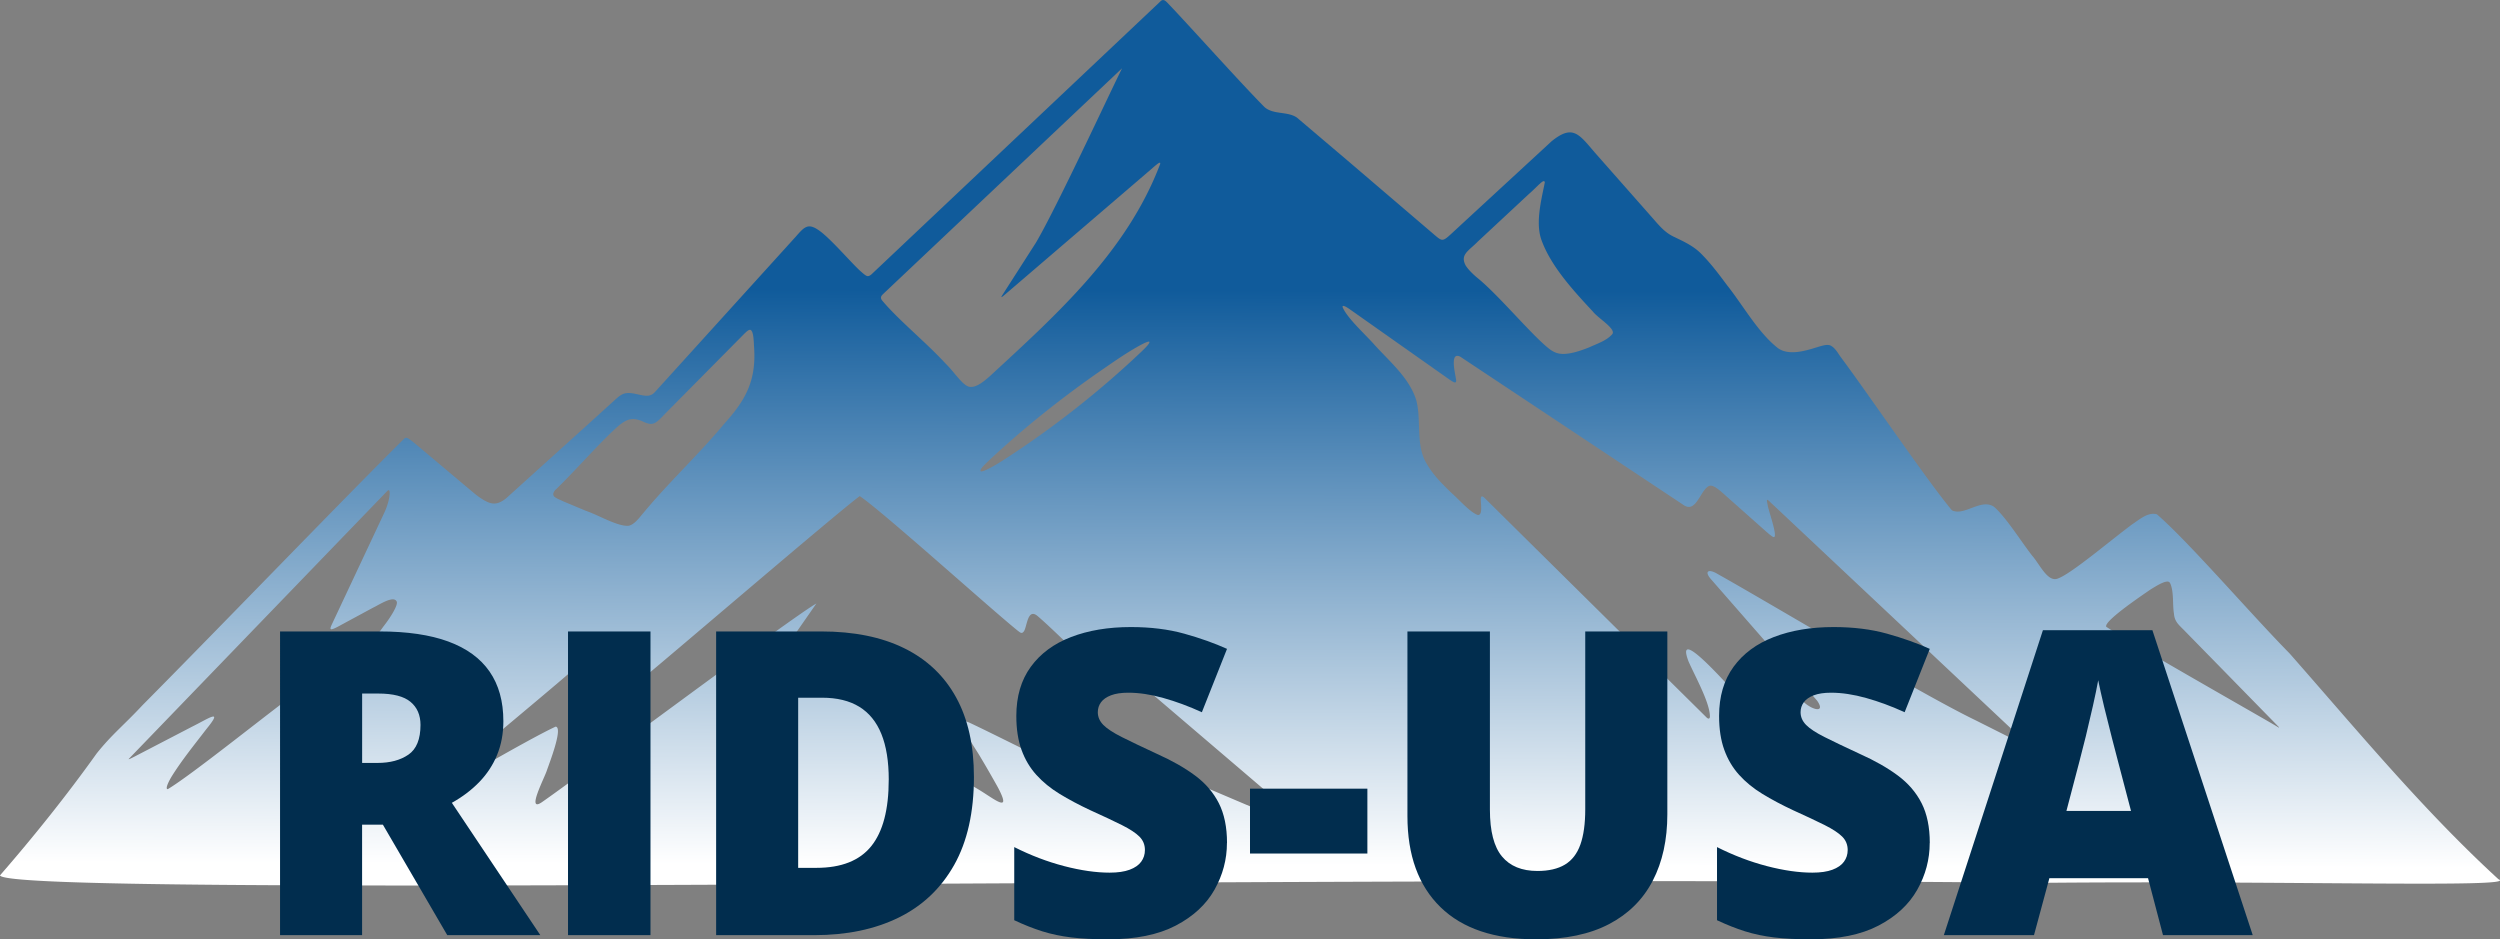
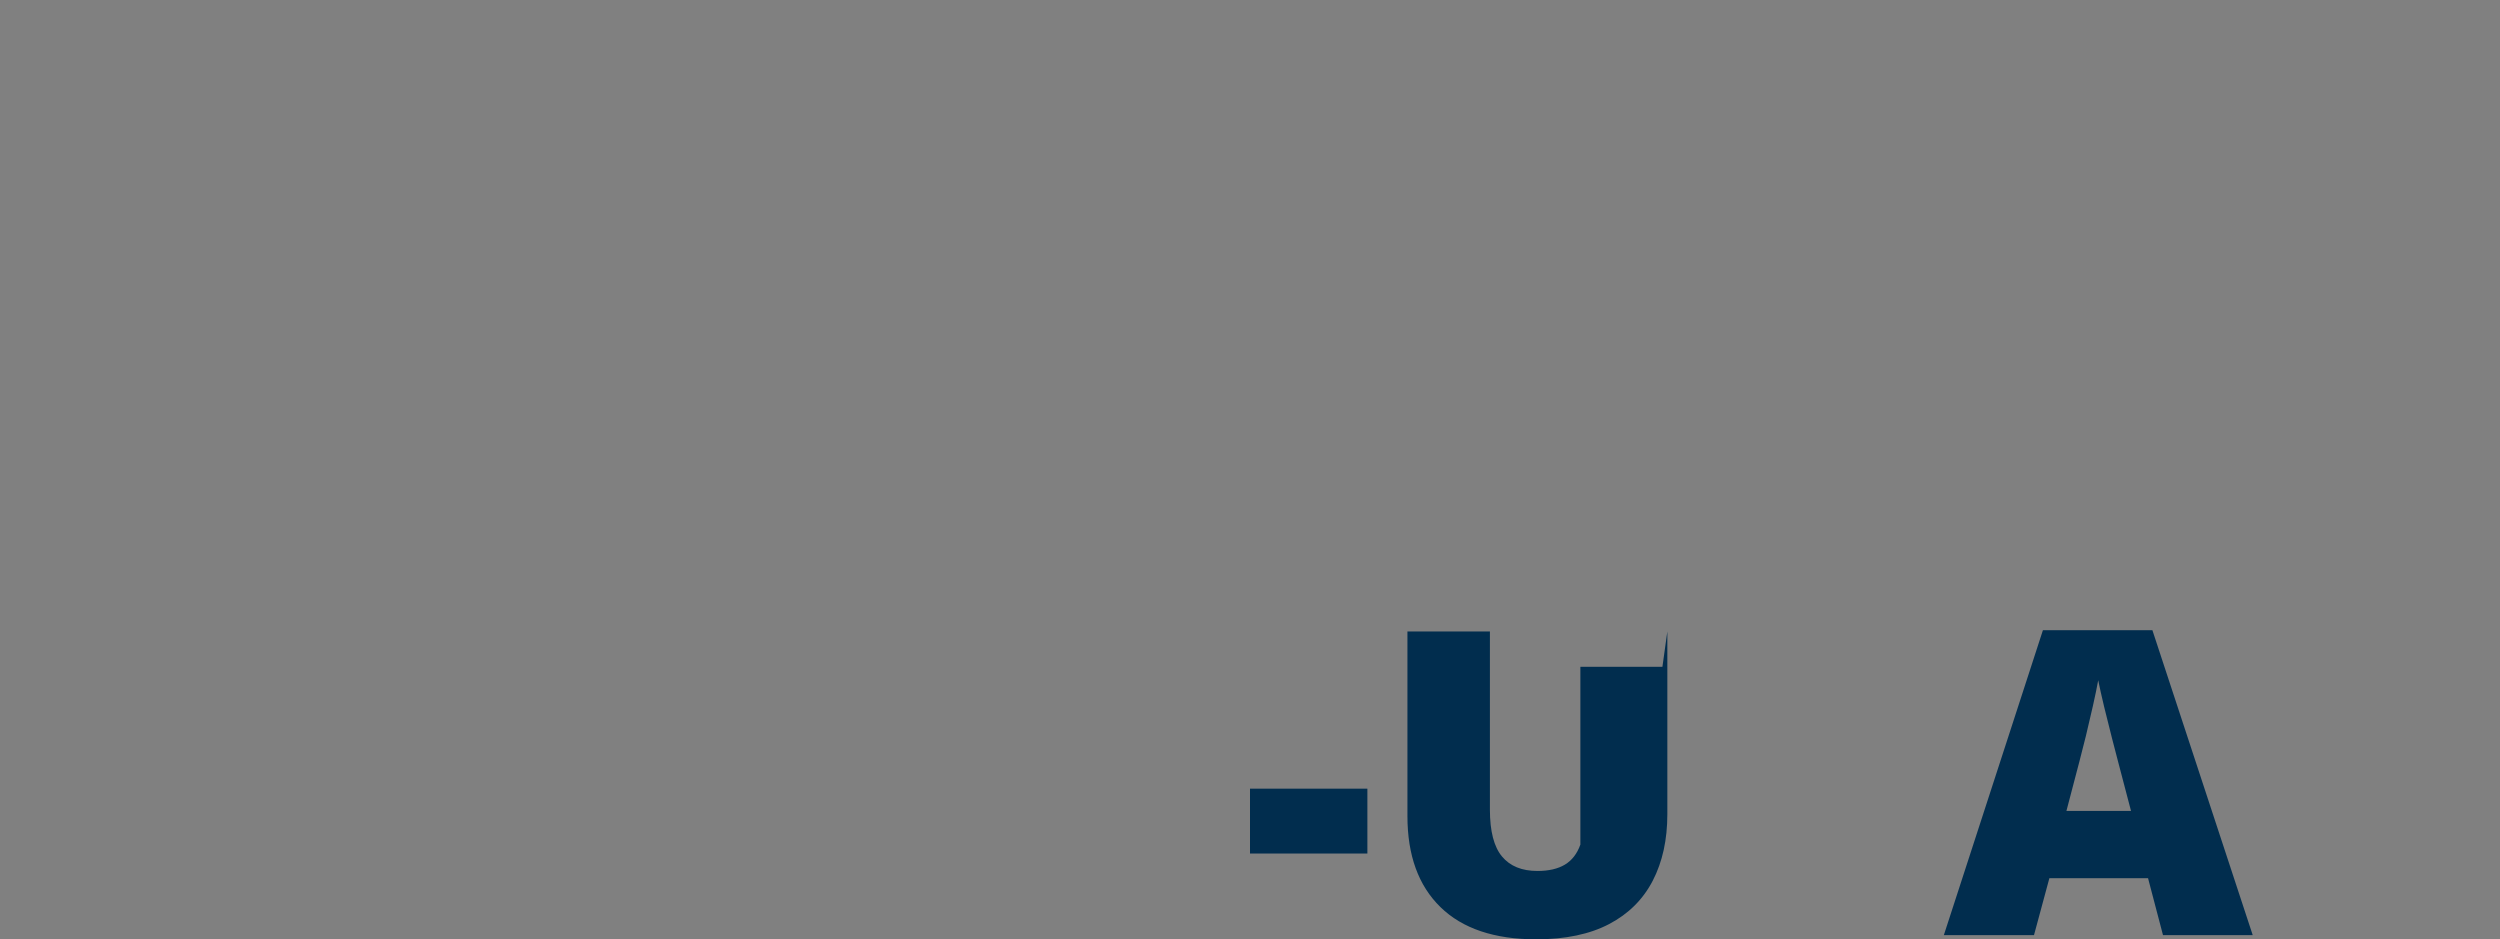
<svg xmlns="http://www.w3.org/2000/svg" viewBox="0 0 1175.24 441.56">
  <rect x="0" y="0" width="1175.24" height="441.56" fill="#808080" stroke="none" />
  <defs>
    <linearGradient id="A" x1="586.95" y1="712.32" x2="589.58" y2="-462.92" gradientUnits="userSpaceOnUse">
      <stop offset=".26" stop-color="#fff" />
      <stop offset=".49" stop-color="#105b9b" />
    </linearGradient>
-     <path id="B" d="M576.78 396.25c0 7.75-1.95 15.09-5.86 22.02s-9.98 12.55-18.21 16.85c-8.24 4.3-18.86 6.45-31.88 6.45-6.51 0-12.22-.29-17.14-.88s-9.49-1.55-13.72-2.88-8.63-3.08-13.18-5.22v-34.38c7.75 3.91 15.56 6.88 23.44 8.94 7.88 2.05 15.01 3.08 21.39 3.08 3.84 0 6.98-.46 9.42-1.37s4.25-2.16 5.42-3.76c1.17-1.59 1.76-3.43 1.76-5.52 0-2.47-.86-4.57-2.59-6.3-1.73-1.72-4.48-3.53-8.25-5.42-3.78-1.89-8.76-4.23-14.94-7.03-5.27-2.47-10.04-5.01-14.31-7.62-4.26-2.6-7.91-5.58-10.94-8.94-3.03-3.35-5.36-7.28-6.98-11.77-1.63-4.49-2.44-9.8-2.44-15.92 0-9.18 2.26-16.88 6.79-23.1 4.52-6.22 10.84-10.89 18.95-14.01s17.46-4.69 28.08-4.69c9.31 0 17.69 1.04 25.15 3.12 7.45 2.08 14.14 4.46 20.07 7.13l-11.82 29.79c-6.12-2.8-12.14-5.03-18.07-6.69-5.92-1.66-11.43-2.49-16.5-2.49-3.32 0-6.04.41-8.15 1.22-2.12.81-3.68 1.9-4.69 3.27s-1.51 2.93-1.51 4.69c0 2.21.86 4.2 2.59 5.96 1.72 1.76 4.62 3.66 8.69 5.71s9.62 4.7 16.65 7.96c6.97 3.12 12.89 6.49 17.77 10.11s8.61 7.94 11.18 12.99 3.86 11.28 3.86 18.7z" />
  </defs>
-   <path d="M1174.37 413.19c-35.41-32.47-66.4-70.07-98.09-106.07-18.63-18.93-47.15-52.19-62.32-65.34-4.19-1.21-8.14 2.42-11.64 4.71-10.46 7.76-28.27 22.95-34.75 25.4-4.87 2.2-8.68-6.6-12.17-10.57-5.21-6.64-12.43-18.28-18.02-23.08-6.05-4.15-13.97 4.54-19.79 1.65-11.34-13.54-38.63-53.64-51.67-71.24-1.91-2.43-2.95-5.02-5.52-6.28-1.26-.41-2.57-.14-3.9.18-5.49 1.53-14.66 5.28-20.6 1.18-9.35-7.24-16.42-20.09-24.01-29.65-3.9-5.24-7.71-10.34-12.25-14.87-3.74-3.79-8.67-5.91-12.46-7.77-4.9-2.2-7.67-6.03-11.3-10.07l-26.22-29.73c-7.52-8.79-10.36-13.2-20.23-5.26l-39.59 36.51-7.63 7.05c-3.93 3.61-4.24 3.56-7.79.53l-41.04-35.08-23.67-20.09c-4.33-3.03-10.83-1.32-15.09-4.8-10.45-10.4-36.25-39.26-45.71-49.08-1.2-1.28-2.26-2.08-3.55-.62L409.6 129.04c-1.83 1.44-2.33.77-4.86-1.36-4.61-4.08-14.83-16.27-20.28-19.73-4.8-3.17-6.55-1.03-10.33 3.26l-66.34 73.19c-1.47 1.55-3.04 1.87-5.31 1.52-2.43-.36-5.21-1.34-7.68-1.13-2.61.15-4.23 1.86-7.2 4.55l-11.29 10.24-38.6 34.87c-4.34 3.2-7.04 3.19-13.13-1.26-1.07-.8-2.18-1.73-3.43-2.78l-20.01-16.83c-4.03-3.37-6.87-5.84-8.43-6.94-.94-.59-1.51-1.11-2.45-.66-27.12 26.79-86.33 88.29-123.31 125.57-8.69 9.34-14.37 13.68-21.53 22.68-14.1 19.75-29.61 39.1-45.42 57.28 3.5 10.49 624.31-.15 957.62 3.53 116.24-1.16 227.81 2.48 216.88-1.72l-.13-.12zm-154.17-139c1.81 4.06 1.03 9.77 1.76 14.22.29 4.1 2.59 5.52 5.47 8.57l16.52 16.87L1071 341.5c.44.49.5.63.17.5-4.74-3.01-68.97-39.25-81.02-47.35-1.31-2.49 15.48-13.86 20.51-17.34 3.03-1.9 8.44-5.36 9.42-3.27l.11.15zM726.22 85.73c-1.69 8.37-4.41 18.87-1.66 26.89 4.42 12.45 15.11 24.03 24.24 33.84 2.44 3.15 11.11 8.2 9.12 10.64-2.67 3.07-7.05 4.43-10.84 6.19-4.35 1.74-10.1 3.69-14.17 2.92-1.84-.35-3.34-1.22-4.82-2.37-8.52-6.79-23.78-25.39-33.96-33.53-1.87-1.59-4.07-3.76-5.17-5.59-2.64-5.1 1.46-6.76 5.7-11.11l11.6-10.8 12.24-11.4c4.3-3.72 7.27-7.6 7.7-5.79v.12zm-95.07 58.64c-.12-.62.3-.73 1.29-.26.46.22 1.04.56 1.71 1.01l46.49 32.78c3.16 2.26 4.26 2.71 3.79.13-.46-2.94-2.93-12.9 2.08-10.32l104.71 69.54c6.01 4.41 7.89-6.4 11.98-8.7 2.45-1.23 5.89 2.67 11.28 7.32l12.65 11.23c3.02 2.66 5.34 4.85 6.44 5.31 2.82 1.28-2.63-13.5-2.61-15.16-.97-4.01.25-1.96 2.6.09l2.22 2.08 118.89 111.8c.22.22.33.36.28.4-.07.06-.56-.14-1.59-.64l-24.57-12.34c-26.11-12.57-94.3-53.66-121.69-69.01-3.74-2.18-6.14-1.27-2.83 2.59l49.93 57.14c4.1 5.83-1.89 4.65-6.2.75l-18.88-15.62c-11.79-9.06-4.61 2.03.49 9.18l27.06 40.26c4.51 6.15-9.36-6.42-10.59-7.07-4.34-3.53-7.92-6.32-11.55-10.05-1.02.31-49.83-59.81-40.78-35.92 3.08 7.01 10.1 19.47 10.07 25.98-.04.89-.52 1.28-1.41.57L697.8 233.99c-.44-.33-.97-.89-1.44-.48-.18.29-.25.65-.24 1.07-.05 2.27 1.04 7.9-1.5 7.49-3.62-1.31-8.78-7.28-12.24-10.31-4.22-4.07-8.45-8.27-11.41-13.29-5.79-8.92-2.56-20.98-5.27-30.62-3.5-10.73-12.97-18.28-20.3-26.59-4.66-5.05-12.19-11.99-14.21-16.79l-.02-.1zm-103.7-112.2c-6.18 12.41-30.77 65.45-40.4 81.81l-16.06 25.07c-.62 1.18.26.38.8-.03l61.69-52.88 6.02-5.17c3.73-3.14 6.14-5.61 5.91-3.92-15.52 41.05-48.43 70.6-80.12 99.83-2.49 2.17-5.97 5.16-8.92 5-3.36.21-7.47-6.74-11.72-10.83-9.53-10.34-22.49-20.78-30.09-29.95-.86-1.37-.27-2 .68-2.96l112.2-106v.03zm12.91 128.57c.06 1.02-2.68 3.47-3.88 4.67-19.8 18.8-42.17 36.34-65.01 51.02-2.45 1.55-5.3 3.28-7.82 4.44-1.53.69-2.53.93-2.74.58-.18-1.21 2.69-3.67 3.97-4.96 16.62-15.56 35.43-30.45 54.03-43.23 5.97-4.09 12.19-8.46 18.61-11.75 1.56-.76 2.58-1.08 2.82-.82l.04.05zm-243.98 36.38c1.97-.33 3.52.14 5.28.78 5.25 2.55 6.23 1.67 11.25-3.64L350 156.79c.83-.77 1.77-1.79 2.7-1.74 1.65.46 1.62 5.82 1.78 7.9 1.14 15.96-3.87 25.03-14.16 36.43-11.5 13.88-25.85 27.27-37.65 41.49-2.04 2.37-4.39 5.76-7.17 6.29-5.16.41-13.87-4.9-19.92-6.97l-10.62-4.43c-3.56-1.71-6.26-2.25-4.1-5.23 9.27-8.88 20.97-22.4 29.68-30.15 1.64-1.39 3.59-2.79 5.58-3.23l.25-.05zM273.73 313.5c8.54.57 16.81 14.67 25.17 8.1 13.61-11.04 94.91-80.83 105.27-88.39 10.89 7.35 61.09 52.65 74.17 63.2.9.66 1.85 1.71 2.73.67 1.76-1.48 1.65-11.3 6.44-7.69 6.68 5.63 16.91 16.11 24.12 22.34 1.73 1.34 4.93 3.8 3.92.06.1-1.41-5.45-11.73-1.5-9.08L601 376.93l16.97 14.57c-10.41-3.58-70.4-29.78-84.11-35.15-5.73-1.75-.31 5.49 3.82 9.73 2.46 3.32 25.11 21.88 19.83 23.25-16.74-7.06-85.23-41.86-101.47-49.46-.92-.45-2.93-1.31-3.39-.39-1.37 2.29 6.17 12.69 8.38 16.64 2.68 4.46 5.26 9 7.79 13.5 2.03 3.72 3.37 6.93 2.55 7.53-.35.23-.73.17-1.19.03-2.08-.58-6.46-3.86-10.6-6.3-3.88-2.33-7.92-4.54-11.23-6.87-13.19-9.03-15.14-26.25-22.04-40.81-3.74-8.03-8.31-17.77-16.08-22.21-2.72-1.01-5.15 1.03-9.88 3.85l-42.65 26.03c-6.94 3.97-12.58 8.42-10.47 5.3l36.56-52.47c-10.41 5.65-113.21 82.54-129.22 93.52-7.14 4.72 1.25-11.23 2.47-14.92 1.01-3.05 7.86-20.37 4.17-20.72-14.13 6.52-59.33 33.32-66.03 36.56 4.59-5.15 61.39-51.96 73.3-62.46 1.51-1.27 2.93-2.26 5.02-2.18h.2zm-90.57-81.89c.05 2.73-1.21 6.77-2.57 9.57l-24.84 52.88c-.94 2.24-.26 2.27 3.11.53l16.55-8.95c2.63-1.2 9.62-5.94 11.07-2.88.86 1.67-3.37 8.13-6.07 11.53a331.45 331.45 0 0 1-29.4 35.12c-6.67 6.7-6.37 2.96-3.76-2.61 3.19-7.13 4.39-10.83-4.17-3.96-15.81 11.42-52.79 41.37-64.22 48.14-1.06 0-.31-2.27 1.65-5.66 4.78-7.75 10.86-15.21 16.39-22.43 8.38-10.25 1.37-5.23-6.77-1.2l-26.98 14.02-1.41.71c-1.04.5-1.36.59-1.21.34L182.1 230.77c.64-.62 1.02-.36 1.07.72v.12z" fill="url(#A)" />
  <g fill="#012d4e">
-     <path d="M178.44 296.84c12.95 0 23.73 1.58 32.32 4.74s15.05 7.86 19.38 14.11 6.49 14.03 6.49 23.34c0 5.79-.98 11.07-2.93 15.82s-4.74 9-8.35 12.74-7.93 7.02-12.94 9.81l41.6 62.21h-43.75l-30.27-51.95h-9.77v51.95h-38.57V296.84h46.78zm-.58 29.19h-7.62v32.62h7.23c5.92 0 10.77-1.3 14.55-3.91 3.77-2.6 5.66-7.26 5.66-13.96 0-4.62-1.56-8.24-4.69-10.84-3.12-2.6-8.17-3.91-15.14-3.91zm89.16 113.58V296.84h38.77v142.77h-38.77zm190.82-74.42c0 16.6-3.09 30.4-9.28 41.41-6.19 11-14.89 19.25-26.12 24.76-11.23 5.5-24.43 8.25-39.6 8.25h-46.19V296.84h49.41c15.36 0 28.38 2.64 39.06 7.91s18.8 12.99 24.37 23.14 8.35 22.59 8.35 37.3zm-40.04 1.37c0-8.66-1.16-15.84-3.47-21.53-2.31-5.7-5.78-9.96-10.4-12.79s-10.45-4.25-17.48-4.25h-11.23v79.98h8.59c11.72 0 20.31-3.4 25.78-10.21 5.47-6.8 8.2-17.2 8.2-31.2z" />
    <use href="#B" />
-     <path d="M587.62 401.23v-30.47h55.18v30.47h-55.18zm196.19-104.39v85.94c0 11.98-2.28 22.38-6.84 31.2s-11.39 15.62-20.51 20.41-20.54 7.18-34.28 7.18c-19.66 0-34.67-5.04-45.02-15.14-10.35-10.09-15.53-24.35-15.53-42.77v-86.82h38.77v83.79c0 10.09 1.89 17.42 5.66 21.97 3.78 4.56 9.34 6.84 16.7 6.84 5.27 0 9.57-.99 12.89-2.98s5.75-5.13 7.28-9.42c1.53-4.3 2.29-9.83 2.29-16.6v-83.59h38.57z" />
+     <path d="M587.62 401.23v-30.47h55.18v30.47h-55.18zm196.19-104.39v85.94c0 11.98-2.28 22.38-6.84 31.2s-11.39 15.62-20.51 20.41-20.54 7.18-34.28 7.18c-19.66 0-34.67-5.04-45.02-15.14-10.35-10.09-15.53-24.35-15.53-42.77v-86.82h38.77v83.79c0 10.09 1.89 17.42 5.66 21.97 3.78 4.56 9.34 6.84 16.7 6.84 5.27 0 9.57-.99 12.89-2.98s5.75-5.13 7.28-9.42v-83.59h38.57z" />
    <use href="#B" x="330.37" />
    <path d="M1016.82 439.61l-7.03-26.76H963.4l-7.23 26.76h-42.38l46.58-143.36h51.46L1059 439.61h-42.19zm-15.04-58.4l-6.15-23.44-2.83-10.89-3.66-14.65c-1.21-5.04-2.13-9.2-2.78-12.45-.59 3.26-1.42 7.28-2.49 12.06l-3.32 14.21-2.98 11.72-6.15 23.44h30.37z" />
  </g>
</svg>